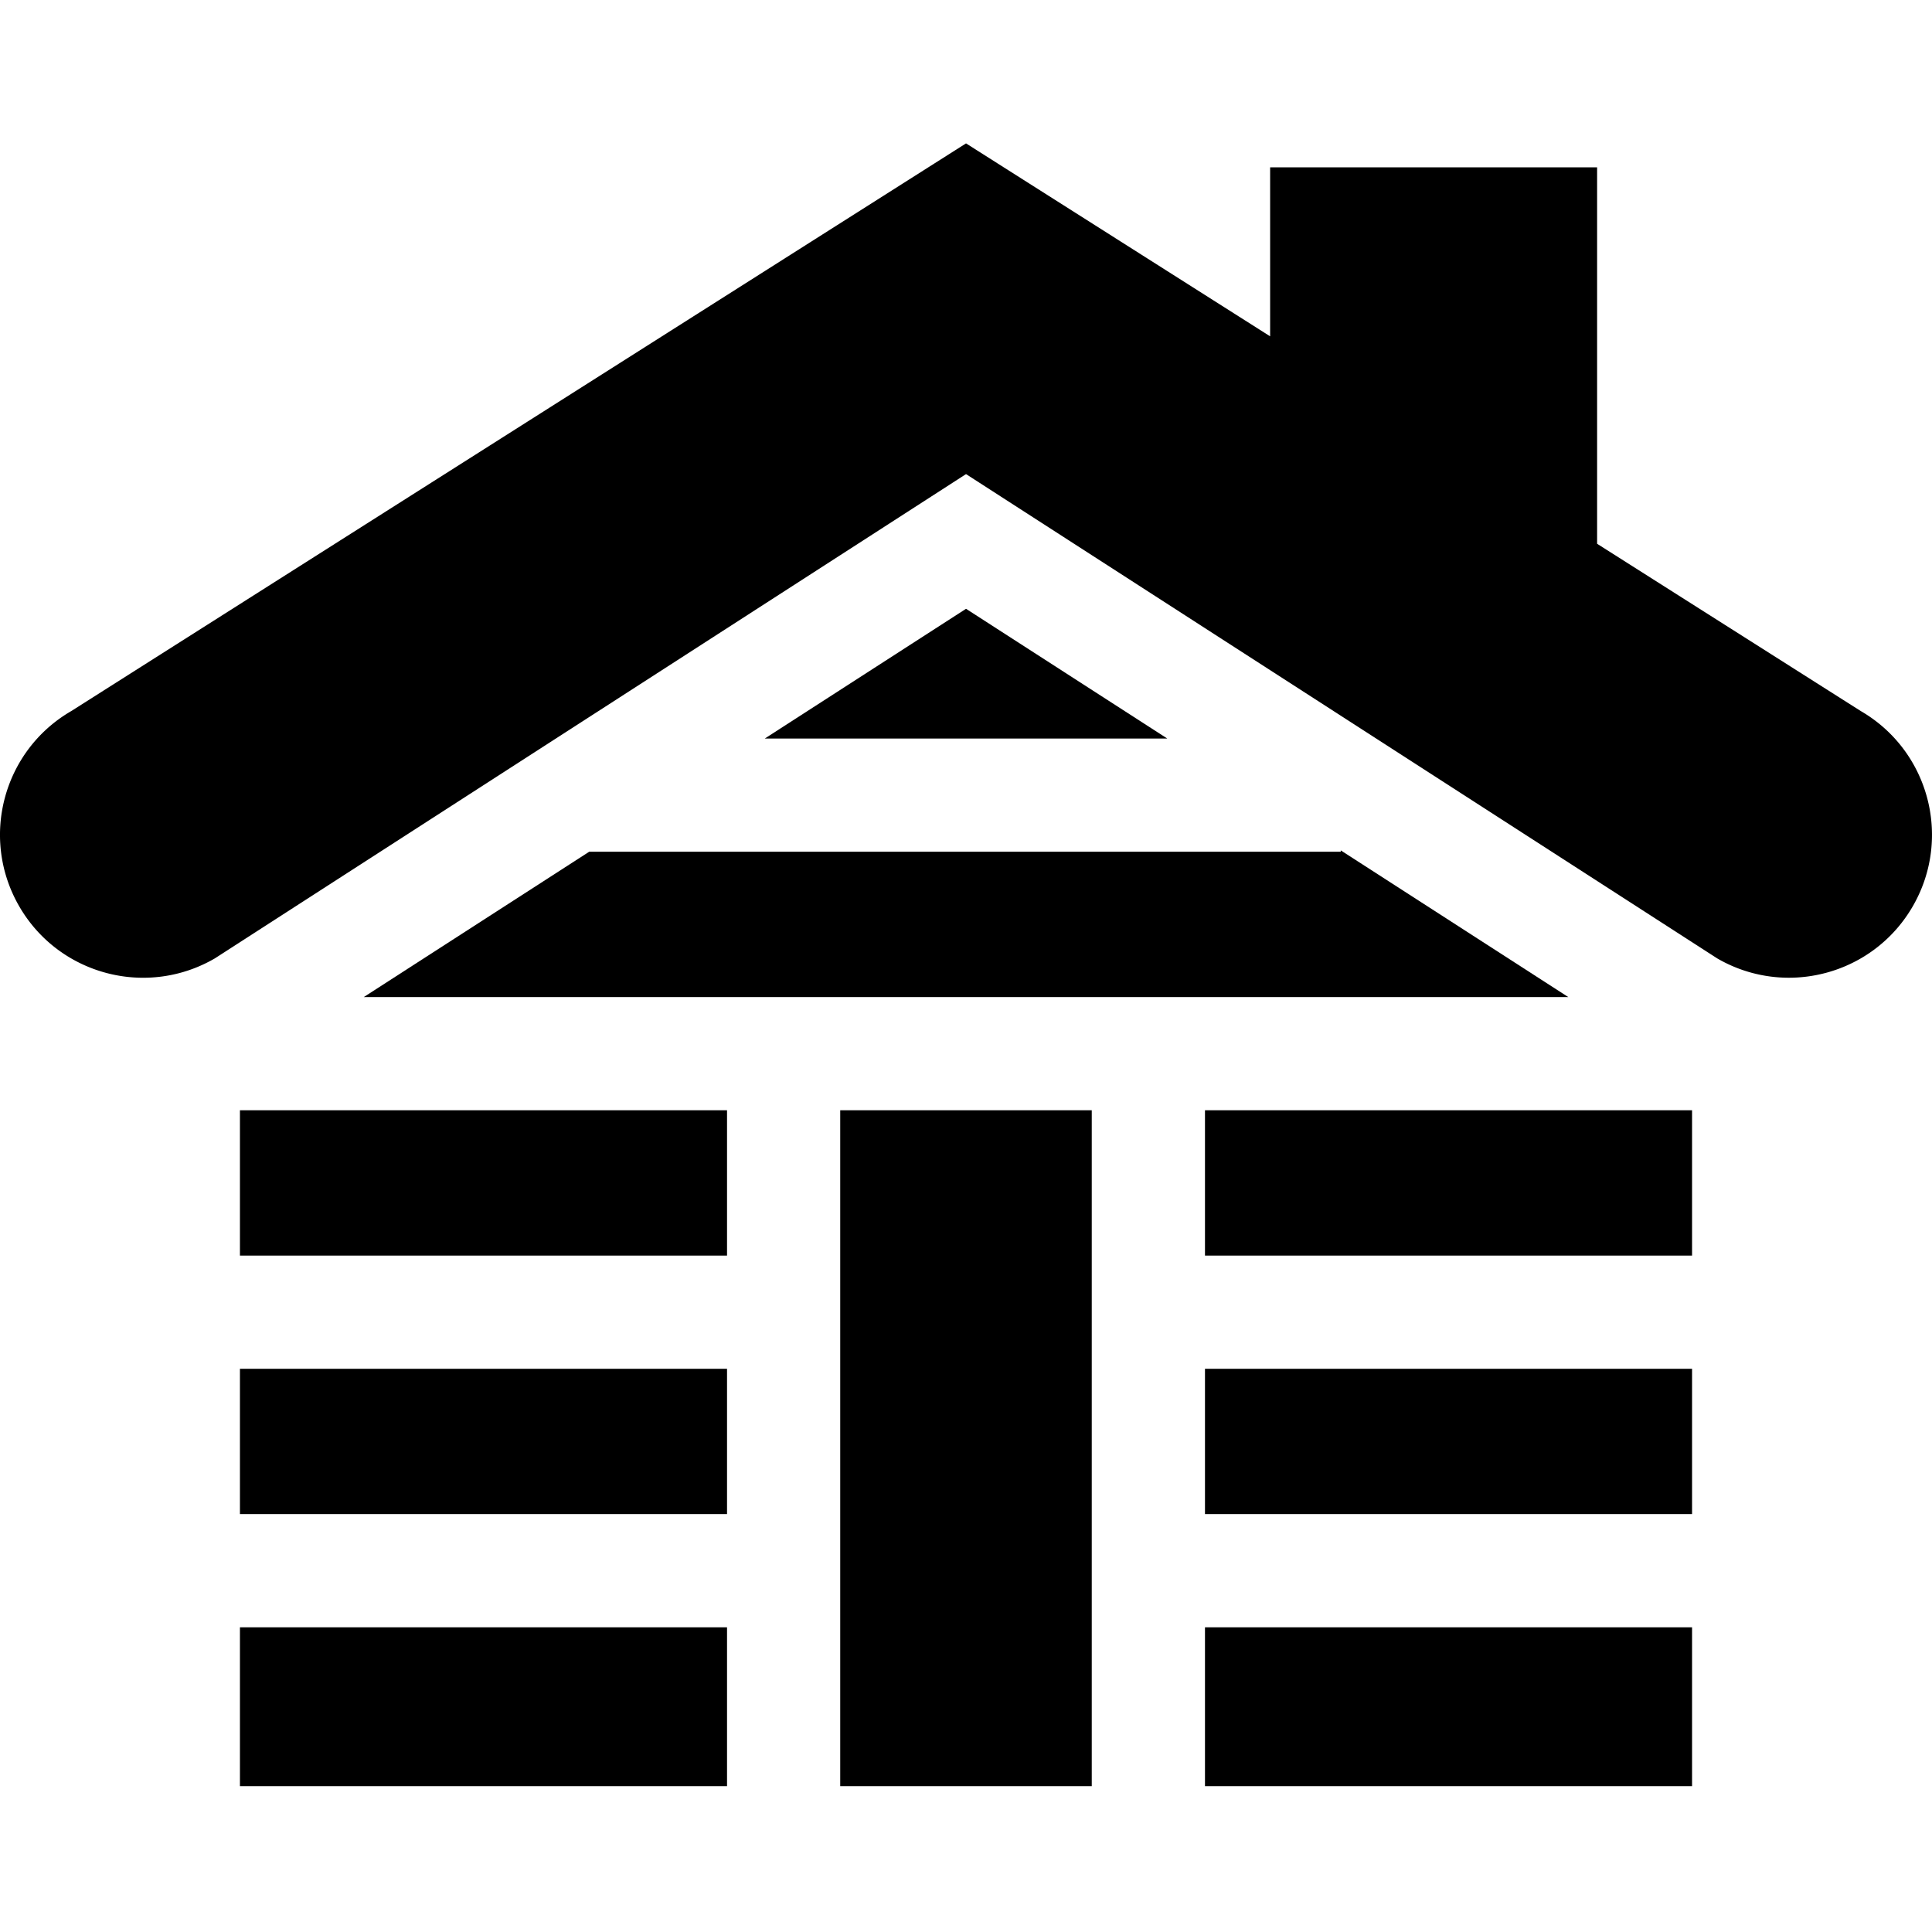
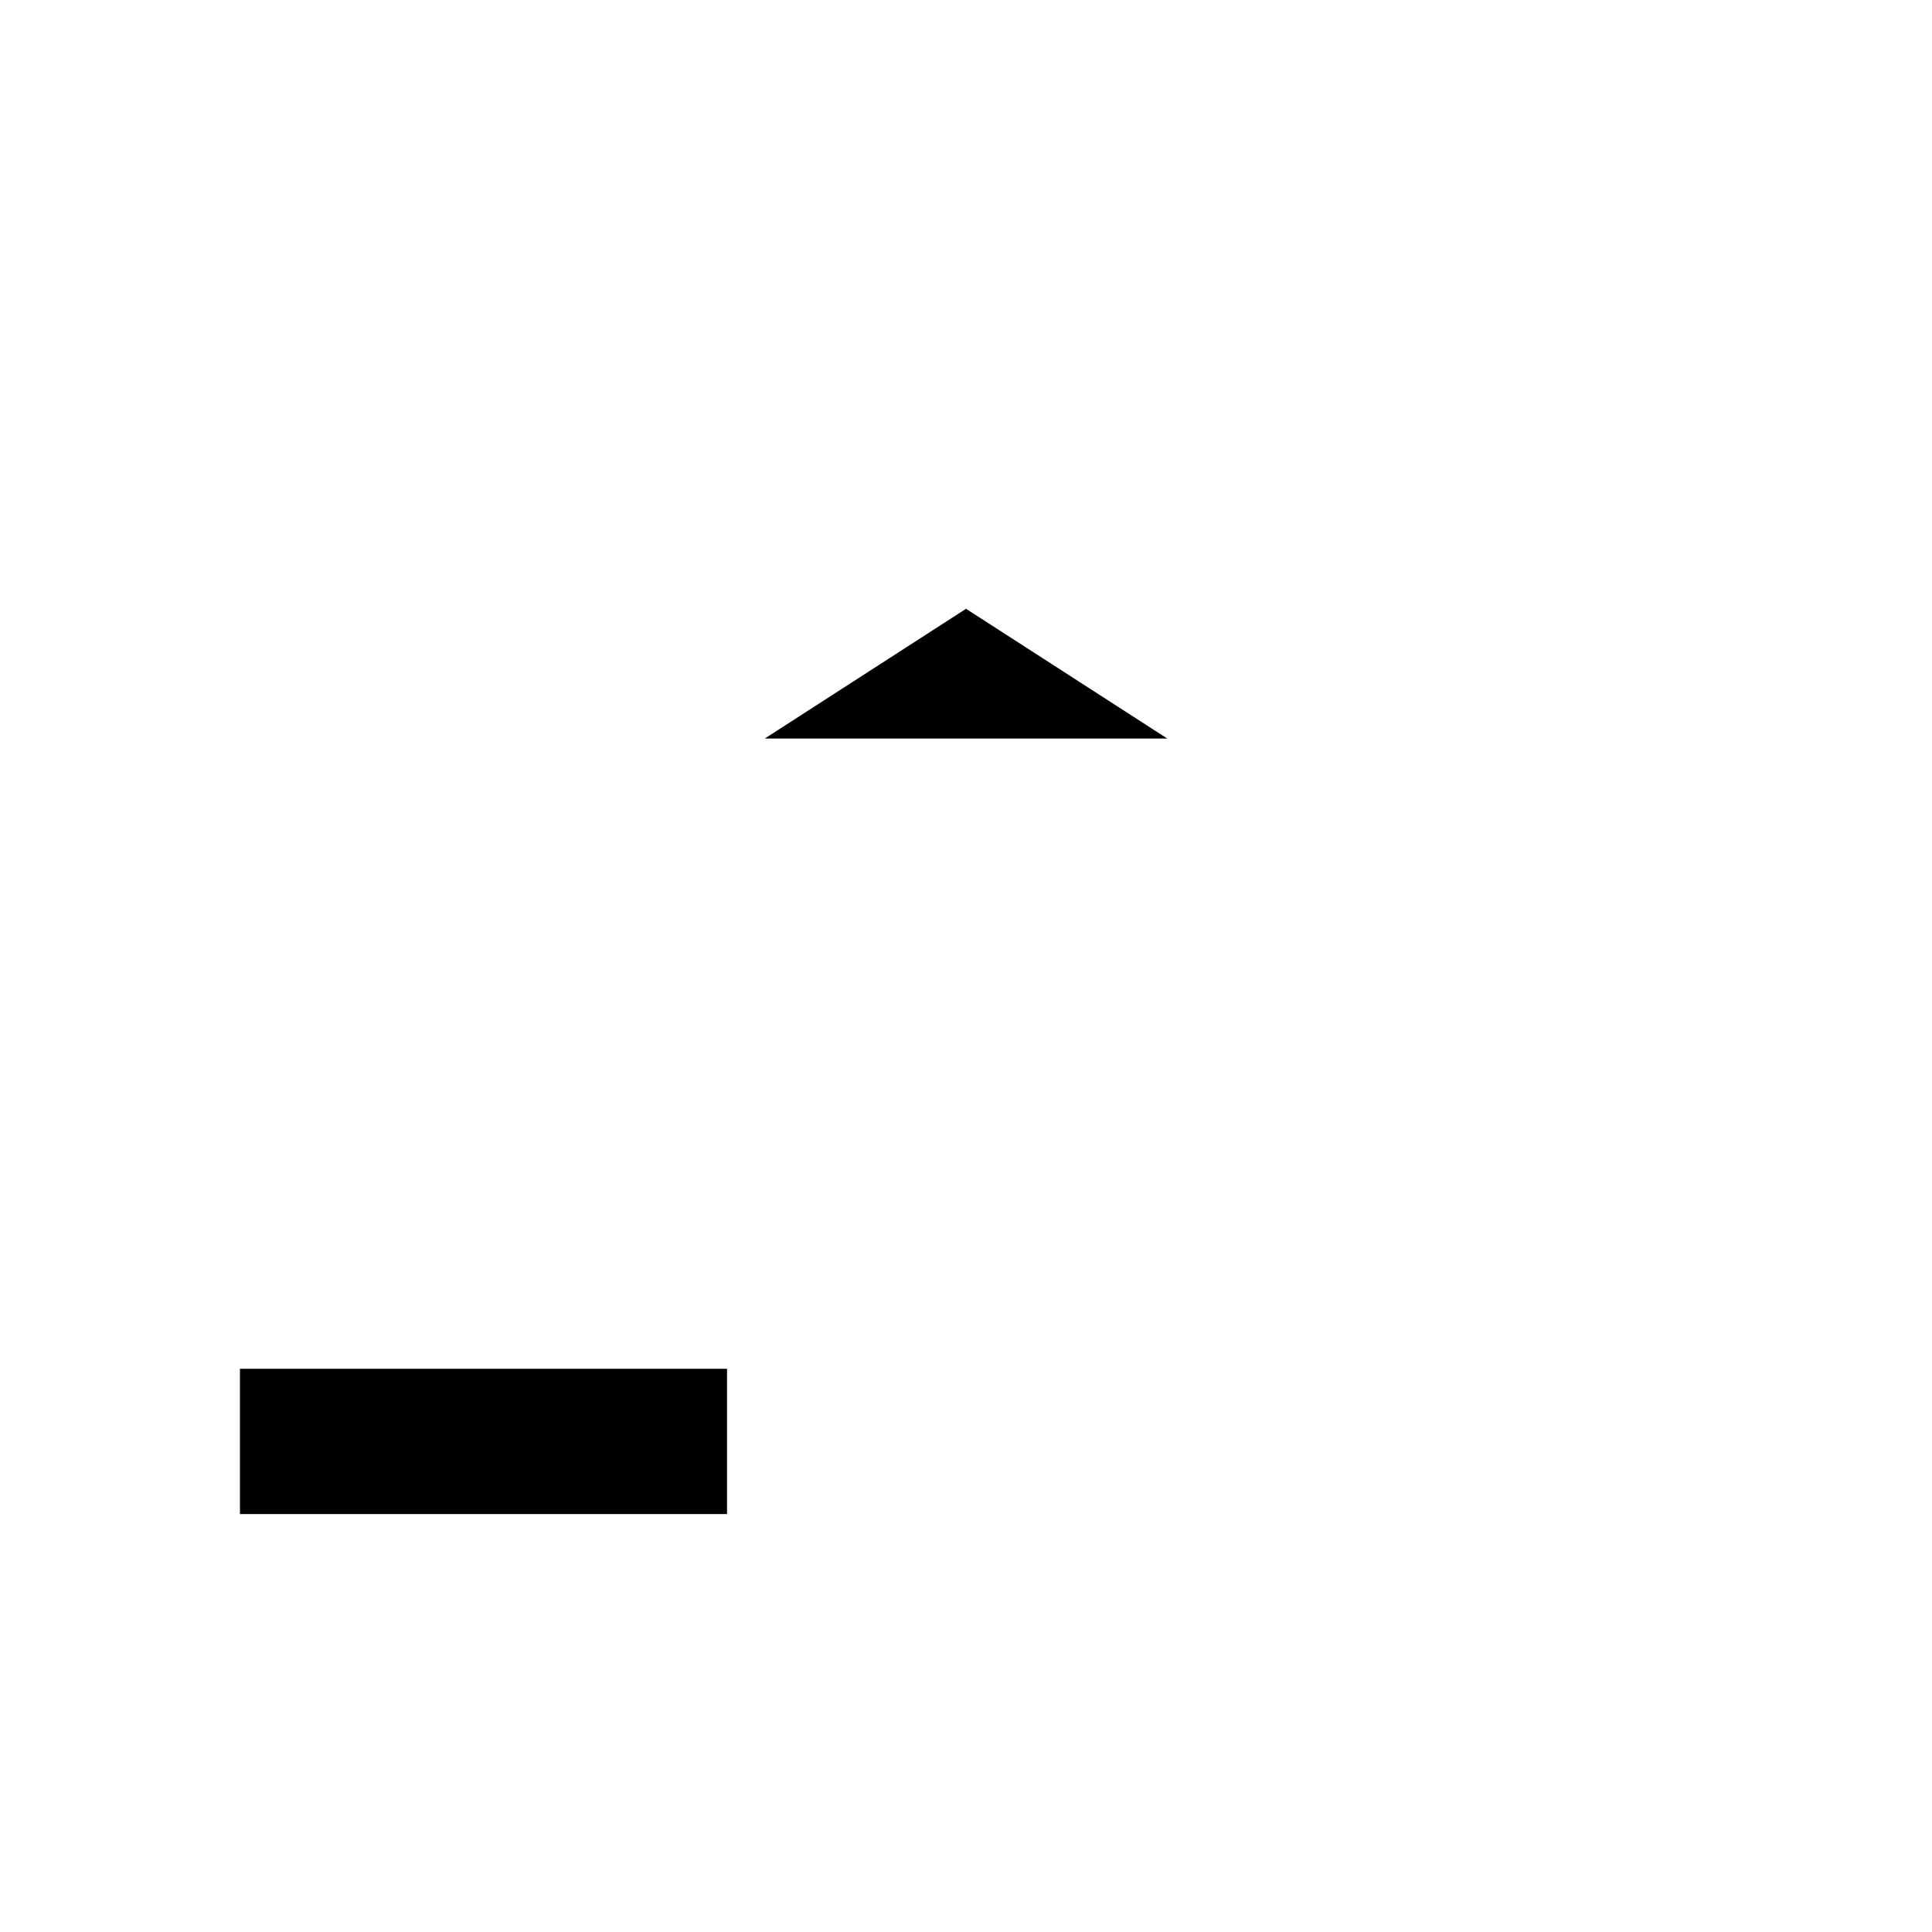
<svg xmlns="http://www.w3.org/2000/svg" height="512pt" viewBox="0 -38 512 512" width="512pt">
  <path d="M202.672 157.723h106.676l-53.34-34.387zM63.586 324.742h129.086v38.508H63.586zm0 0" />
-   <path d="M493.133 150.441l-69.883-44.336V6.348h-86.652v44.78L256.008 0 18.868 150.45C.952 160.854-5.286 183.714 4.862 201.776c6.957 12.391 19.832 19.34 33.075 19.34 6.457 0 13-1.648 18.992-5.129L256.008 87.641 455.07 215.977a37.713 37.713 0 0018.993 5.132c13.238 0 26.105-6.941 33.066-19.324 10.156-18.062 3.922-40.937-13.996-51.344zm0 0" />
-   <path d="M415.61 226.23l-60.294-38.87v.363h-199.18l-59.73 38.507zm-352.024 30h129.086v38.512H63.586zm159.082 0h66.66v179.118h-66.66zM63.586 393.25h129.086v42.098H63.586zm255.746 0h129.082v42.098H319.332zm0-68.508h129.082v38.508H319.332zm0-68.512h129.082v38.512H319.332zm0 0" />
</svg>